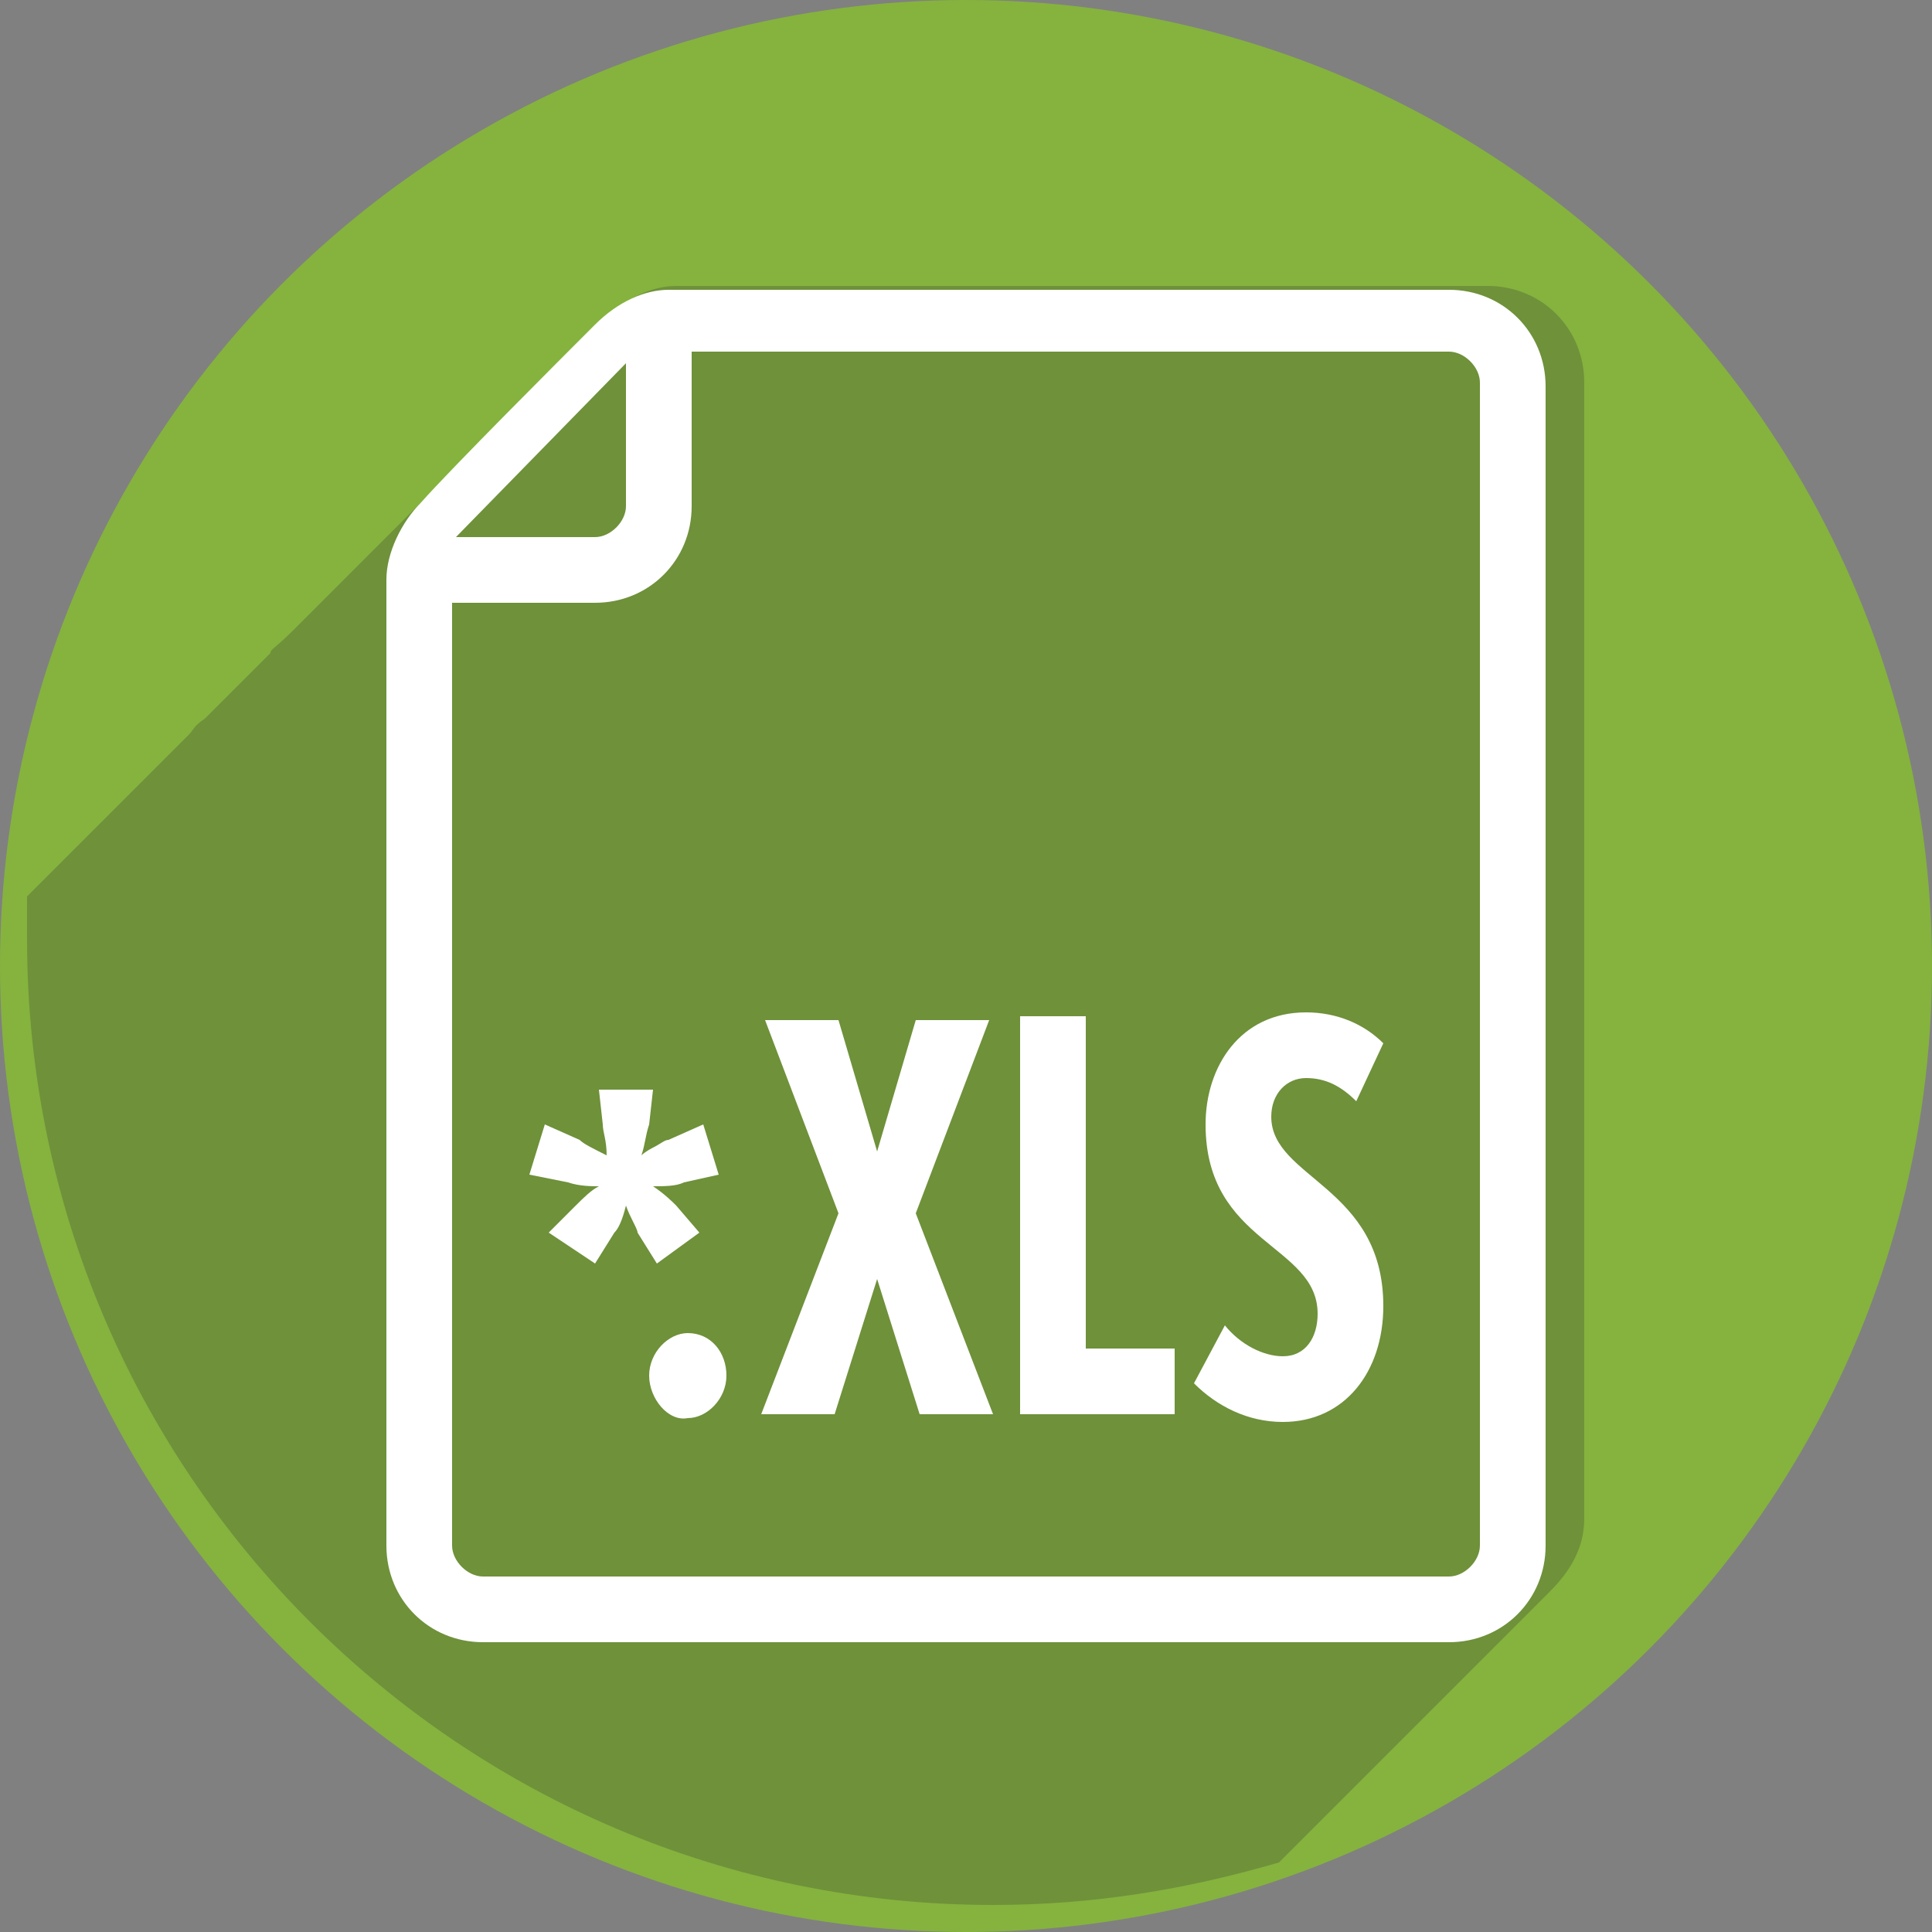
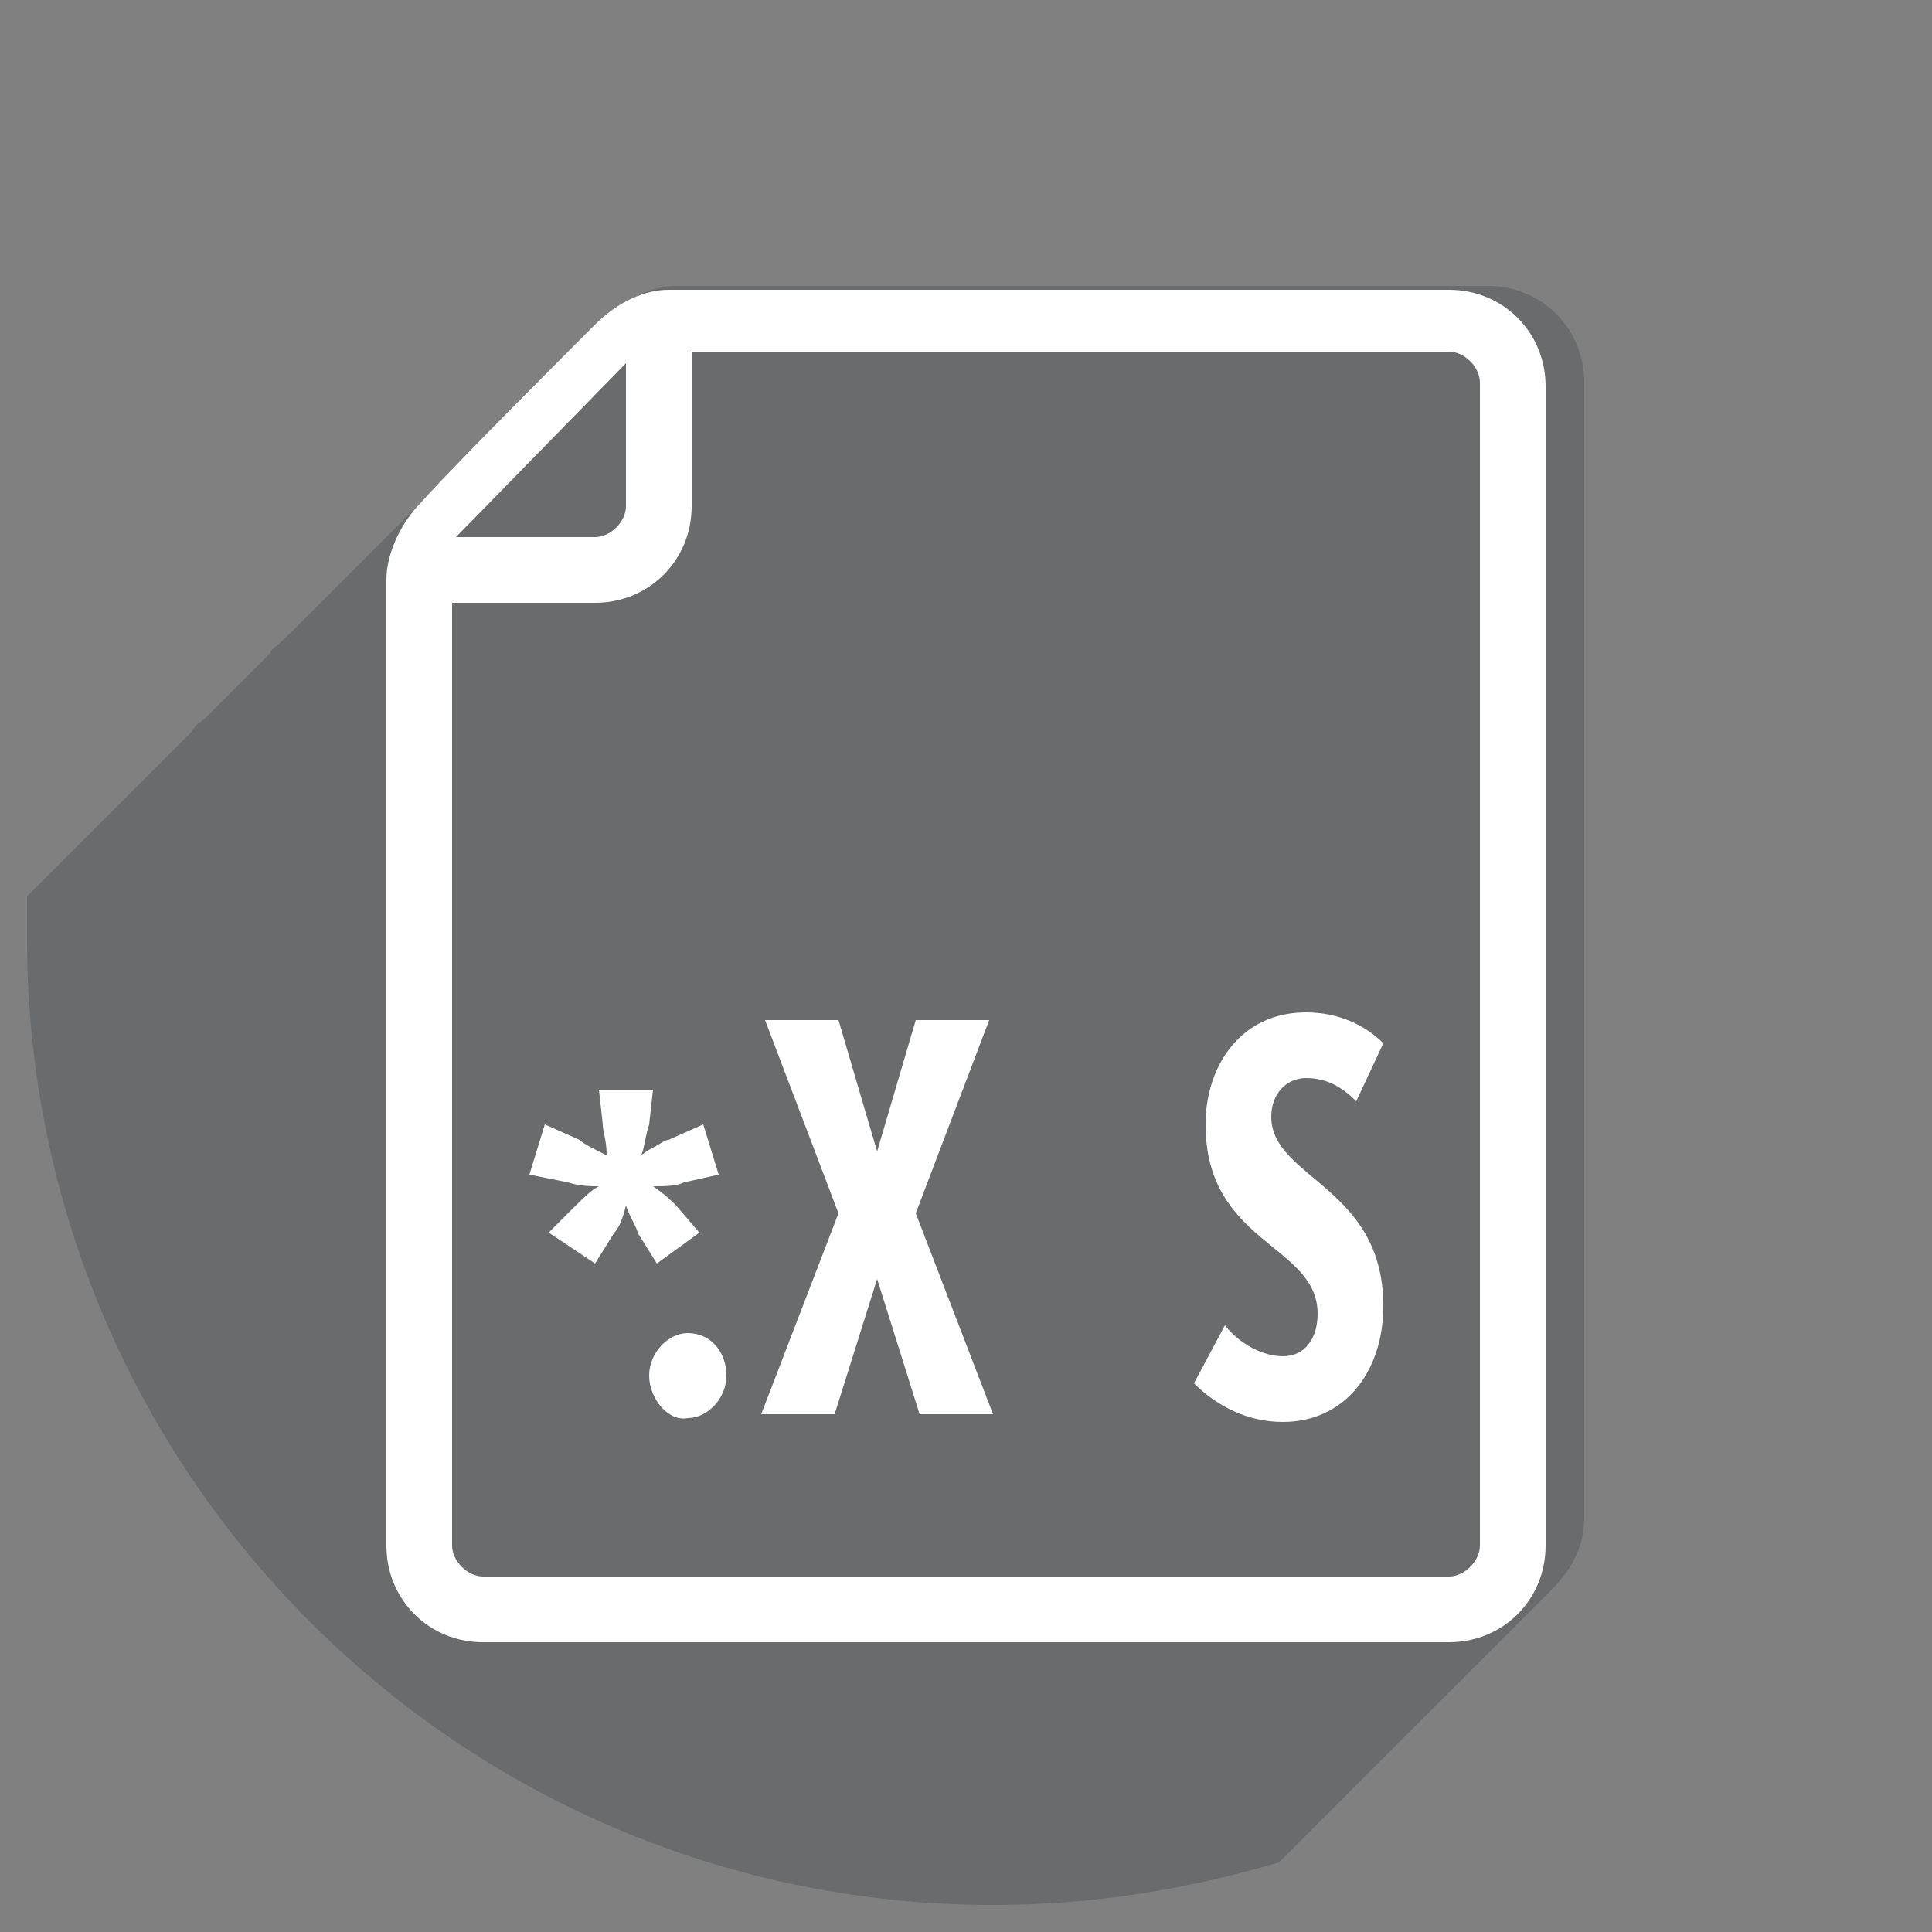
<svg xmlns="http://www.w3.org/2000/svg" version="1.1" id="Livello_1" x="0px" y="0px" viewBox="0 0 50 50" style="enable-background:new 0 0 50 50;" xml:space="preserve">
  <rect x="0" y="0" width="50" height="50" fill="#808080" stroke="none" />
  <style type="text/css">
	.st0{fill:#85B33E;}
	.st1{opacity:0.25;fill:#282D33;}
	.st2{fill:#FFFFFF;}
</style>
-   <circle class="st0" cx="25" cy="25" r="25" />
  <path class="st1" d="M32.9,48.4c0.1-0.1,0.2-0.2,0.3-0.3c0.1-0.1,0.2-0.2,0.3-0.3c0.1-0.1,0.2-0.2,0.3-0.3c0.1-0.1,0.2-0.2,0.3-0.3  c0.1-0.1,0.2-0.2,0.3-0.3c0.1-0.1,0.2-0.2,0.3-0.3c0.1-0.1,0.2-0.2,0.3-0.3c0.1-0.1,0.2-0.2,0.3-0.3c0.1-0.1,0.2-0.2,0.3-0.3  c0.1-0.1,0.2-0.2,0.3-0.3c0.1-0.1,0.2-0.2,0.3-0.3c0.1-0.1,0.2-0.2,0.3-0.3c0.1-0.1,0.2-0.2,0.3-0.3c0.1-0.1,0.2-0.2,0.3-0.3  c0.1-0.1,0.2-0.2,0.3-0.3c0.1-0.1,0.2-0.2,0.3-0.3c0.1-0.1,0.2-0.2,0.3-0.3c0.1-0.1,0.2-0.2,0.3-0.3c0.1-0.1,0.2-0.2,0.3-0.3  c0.1-0.1,0.2-0.2,0.3-0.3c0.1-0.1,0.2-0.2,0.3-0.3c0.1-0.1,0.2-0.2,0.3-0.3c0.1-0.1,0.2-0.2,0.3-0.3c0.1-0.1,0.2-0.2,0.3-0.3  c0.5-0.5,0.9-1.1,0.9-1.9V9.9c0-1.4-1.1-2.5-2.5-2.5H18.1c0,0-0.2,0-0.6,0c-0.6,0-1.3,0.3-1.9,0.9c-0.1,0.1-0.2,0.2-0.2,0.2  c0,0,0,0,0,0c-0.1,0.1-0.2,0.2-0.2,0.2c0,0,0,0,0,0C15,8.9,14.9,9,14.8,9.1c0,0,0,0,0,0c-0.1,0.1-0.2,0.2-0.2,0.2c0,0,0,0,0,0  c-0.1,0.1-0.2,0.2-0.2,0.2c0,0,0,0,0,0c-0.1,0.1-0.2,0.2-0.2,0.2c0,0,0,0,0,0c-0.1,0.1-0.2,0.2-0.2,0.2c0,0,0,0,0,0  c-0.1,0.1-0.2,0.2-0.2,0.2c0,0,0,0,0,0c-0.1,0.1-0.2,0.2-0.2,0.2c0,0,0,0,0,0c-0.1,0.1-0.2,0.2-0.2,0.2c0,0,0,0,0,0  c-0.1,0.1-0.2,0.2-0.2,0.2c0,0,0,0,0,0c-0.1,0.1-0.2,0.2-0.2,0.2c0,0,0,0,0,0c-0.1,0.1-0.2,0.2-0.2,0.2c0,0,0,0,0,0  c-0.1,0.1-0.2,0.2-0.2,0.2c0,0,0,0,0,0c-0.1,0.1-0.2,0.2-0.2,0.2c0,0,0,0,0,0c-0.1,0.1-0.2,0.2-0.2,0.2c0,0,0,0,0,0  c-0.1,0.1-0.2,0.2-0.2,0.2c0,0,0,0,0,0c-0.1,0.1-0.2,0.2-0.2,0.2c0,0,0,0,0,0c-0.1,0.1-0.2,0.2-0.2,0.2c0,0,0,0,0,0  c-0.1,0.1-0.2,0.2-0.2,0.2c0,0,0,0,0,0c-0.1,0.1-0.2,0.2-0.2,0.2c0,0,0,0,0,0C10,13.9,9.9,14,9.8,14.1c0,0,0,0,0,0  c-0.1,0.1-0.2,0.2-0.2,0.2c0,0,0,0,0,0c-0.1,0.1-0.2,0.2-0.2,0.2c0,0,0,0,0,0c-0.1,0.1-0.2,0.2-0.2,0.2c0,0,0,0,0,0  C9,14.9,8.9,15,8.8,15.1c0,0,0,0,0,0c-0.1,0.1-0.2,0.2-0.2,0.2c0,0,0,0,0,0c-0.1,0.1-0.2,0.2-0.2,0.2c0,0,0,0,0,0  c-0.1,0.1-0.2,0.2-0.2,0.2c0,0,0,0,0,0c-0.1,0.1-0.2,0.2-0.2,0.2c0,0,0,0,0,0c-0.1,0.1-0.2,0.2-0.2,0.2c0,0,0,0,0,0  c-0.1,0.1-0.2,0.2-0.2,0.2c0,0,0,0,0,0C7.1,16.8,7,16.8,7,16.9c0,0,0,0,0,0c-0.1,0.1-0.2,0.2-0.2,0.2c0,0,0,0,0,0  c-0.1,0.1-0.2,0.2-0.2,0.2c0,0,0,0,0,0c-0.1,0.1-0.2,0.2-0.2,0.2c0,0,0,0,0,0C6.1,17.8,6,17.9,5.9,18c0,0,0,0,0,0  c-0.1,0.1-0.2,0.2-0.2,0.2c0,0,0,0,0,0c-0.1,0.1-0.2,0.2-0.2,0.2c0,0,0,0,0,0c-0.1,0.1-0.2,0.2-0.2,0.2c0,0,0,0,0,0  C5,18.8,5,18.9,4.9,19c0,0,0,0,0,0c-0.1,0.1-0.2,0.2-0.2,0.2c0,0,0,0,0,0c-0.1,0.1-0.2,0.2-0.2,0.2c0,0,0,0,0,0  c-0.1,0.1-0.2,0.2-0.2,0.2c0,0,0,0,0,0C4,19.9,3.9,20,3.8,20.1c0,0,0,0,0,0c-0.1,0.1-0.2,0.2-0.2,0.2c0,0,0,0,0,0  c-0.1,0.1-0.2,0.2-0.2,0.2c0,0,0,0,0,0c-0.1,0.1-0.2,0.2-0.2,0.2c0,0,0,0,0,0C3,20.9,2.9,21,2.8,21.1c0,0,0,0,0,0  c-0.1,0.1-0.2,0.2-0.2,0.2c0,0,0,0,0,0c-0.1,0.1-0.2,0.2-0.2,0.2c0,0,0,0,0,0c-0.1,0.1-0.2,0.2-0.2,0.2c0,0,0,0,0,0  c-0.1,0.1-0.2,0.2-0.2,0.2c0,0,0,0,0,0c-0.1,0.1-0.2,0.2-0.2,0.2c0,0,0,0,0,0c-0.1,0.1-0.2,0.2-0.2,0.2c0,0,0,0,0,0  c-0.1,0.1-0.2,0.2-0.2,0.2c0,0,0,0,0,0c-0.1,0.1-0.2,0.2-0.2,0.2c0,0,0,0,0,0c-0.1,0.1-0.2,0.2-0.2,0.2c0,0,0,0,0,0  c-0.1,0.1-0.2,0.2-0.2,0.2c0,0,0,0,0,0c0,0-0.1,0.1-0.1,0.1c0,0.4,0,0.8,0,1.1c0,13.8,11.2,25,25,25c2.6,0,5-0.4,7.4-1.1  c0.1-0.1,0.2-0.2,0.3-0.3C32.7,48.6,32.8,48.5,32.9,48.4z" />
  <g>
    <g>
      <path class="st2" d="M37.5,207.5H17.9c0,0-0.2,0-0.6,0c-0.6,0-1.3,0.3-1.9,0.9c-0.9,0.9-3.7,3.7-4.5,4.6c-0.5,0.5-0.9,1.2-0.9,1.9    c0,0.2,0,0.6,0,0.6V240c0,1.4,1.1,2.5,2.5,2.5h25c1.4,0,2.5-1.1,2.5-2.5V210C40,208.6,38.9,207.5,37.5,207.5z M16.2,209.4v3.7    c0,0.4-0.4,0.8-0.8,0.8h-3.6L16.2,209.4z M38.3,240c0,0.4-0.4,0.8-0.8,0.8h-25c-0.4,0-0.8-0.4-0.8-0.8v-24.4h3.7    c1.4,0,2.5-1.1,2.5-2.5v-4h19.6c0.4,0,0.8,0.4,0.8,0.8V240z" />
      <path class="st2" d="M18.6,230.4l-0.4-1.3l-0.9,0.4c-0.1,0-0.2,0.1-0.4,0.2c0,0-0.2,0.1-0.3,0.2c0.1-0.3,0.1-0.5,0.2-0.8l0.1-0.9    h-1.4l0.1,0.9c0,0.2,0.1,0.4,0.1,0.8c-0.4-0.2-0.6-0.3-0.7-0.4l-0.9-0.4l-0.4,1.3l1,0.2c0.3,0.1,0.6,0.1,0.8,0.1    c-0.2,0.1-0.4,0.3-0.6,0.5l-0.7,0.7l1.2,0.8l0.5-0.8c0.1-0.1,0.2-0.3,0.3-0.7c0.1,0.3,0.3,0.6,0.3,0.7l0.5,0.8l1.1-0.8l-0.6-0.7    c-0.1-0.1-0.3-0.3-0.6-0.5c0.3,0,0.6,0,0.8-0.1L18.6,230.4z" />
    </g>
    <g>
-       <path class="st2" d="M16.9,235.6c0-0.6,0.5-1.1,1.1-1.1s1.1,0.5,1.1,1.1c0,0.6-0.5,1.1-1.1,1.1S16.9,236.2,16.9,235.6z" />
+       <path class="st2" d="M16.9,235.6s1.1,0.5,1.1,1.1c0,0.6-0.5,1.1-1.1,1.1S16.9,236.2,16.9,235.6z" />
      <path class="st2" d="M20.4,236.6V235L23,228h-2.6v-1.7h4.8v1.6l-2.6,7h2.8v1.7H20.4z" />
-       <path class="st2" d="M26.6,236.6v-10.3h1.9v10.3H26.6z" />
      <path class="st2" d="M30.1,236.6v-10.3h2.8c2,0,2.9,1.5,2.9,3.2s-0.9,3.2-2.9,3.2H32v3.8H30.1z M33.8,229.6c0-0.9-0.4-1.5-1.1-1.5    H32v3.1h0.6C33.4,231.1,33.8,230.5,33.8,229.6z" />
    </g>
  </g>
  <g>
    <g>
      <path class="st2" d="M37.5,7.5H17.9c0,0-0.2,0-0.6,0c-0.6,0-1.3,0.3-1.9,0.9c-0.9,0.9-3.7,3.7-4.5,4.6C10.4,13.5,10,14.3,10,15    c0,0.2,0,0.6,0,0.6V40c0,1.4,1.1,2.5,2.5,2.5h25c1.4,0,2.5-1.1,2.5-2.5V10C40,8.6,38.9,7.5,37.5,7.5z M16.2,9.4v3.7    c0,0.4-0.4,0.8-0.8,0.8h-3.6L16.2,9.4z M38.3,40c0,0.4-0.4,0.8-0.8,0.8h-25c-0.4,0-0.8-0.4-0.8-0.8V15.6h3.7    c1.4,0,2.5-1.1,2.5-2.5v-4h19.6c0.4,0,0.8,0.4,0.8,0.8V40z" />
      <path class="st2" d="M18.6,30.4l-0.4-1.3l-0.9,0.4c-0.1,0-0.2,0.1-0.4,0.2c0,0-0.2,0.1-0.3,0.2c0.1-0.3,0.1-0.5,0.2-0.8l0.1-0.9    h-1.4l0.1,0.9c0,0.2,0.1,0.4,0.1,0.8c-0.4-0.2-0.6-0.3-0.7-0.4l-0.9-0.4l-0.4,1.3l1,0.2c0.3,0.1,0.6,0.1,0.8,0.1    c-0.2,0.1-0.4,0.3-0.6,0.5l-0.7,0.7l1.2,0.8l0.5-0.8c0.1-0.1,0.2-0.3,0.3-0.7c0.1,0.3,0.3,0.6,0.3,0.7l0.5,0.8l1.1-0.8l-0.6-0.7    c-0.1-0.1-0.3-0.3-0.6-0.5c0.3,0,0.6,0,0.8-0.1L18.6,30.4z" />
    </g>
    <g>
      <path class="st2" d="M16.8,35.6c0-0.6,0.5-1.1,1-1.1c0.6,0,1,0.5,1,1.1c0,0.6-0.5,1.1-1,1.1C17.3,36.8,16.8,36.2,16.8,35.6z" />
      <path class="st2" d="M23.8,36.6l-1.1-3.5l-1.1,3.5h-1.9l2-5.2l-1.9-5h1.9l1,3.4l1-3.4h1.9l-1.9,5l2,5.2H23.8z" />
-       <path class="st2" d="M26.4,36.6V26.3h1.7v8.6h2.3v1.7H26.4z" />
      <path class="st2" d="M30.9,35.8l0.8-1.5c0.4,0.5,1,0.8,1.5,0.8c0.6,0,0.9-0.5,0.9-1.1c0-1.8-2.9-1.8-2.9-4.9    c0-1.5,0.9-2.9,2.6-2.9c0.8,0,1.5,0.3,2,0.8l-0.7,1.5c-0.4-0.4-0.8-0.6-1.3-0.6c-0.5,0-0.9,0.4-0.9,1c0,1.6,2.9,1.8,2.9,4.9    c0,1.7-1,3-2.6,3C32.3,36.8,31.5,36.4,30.9,35.8z" />
    </g>
  </g>
</svg>